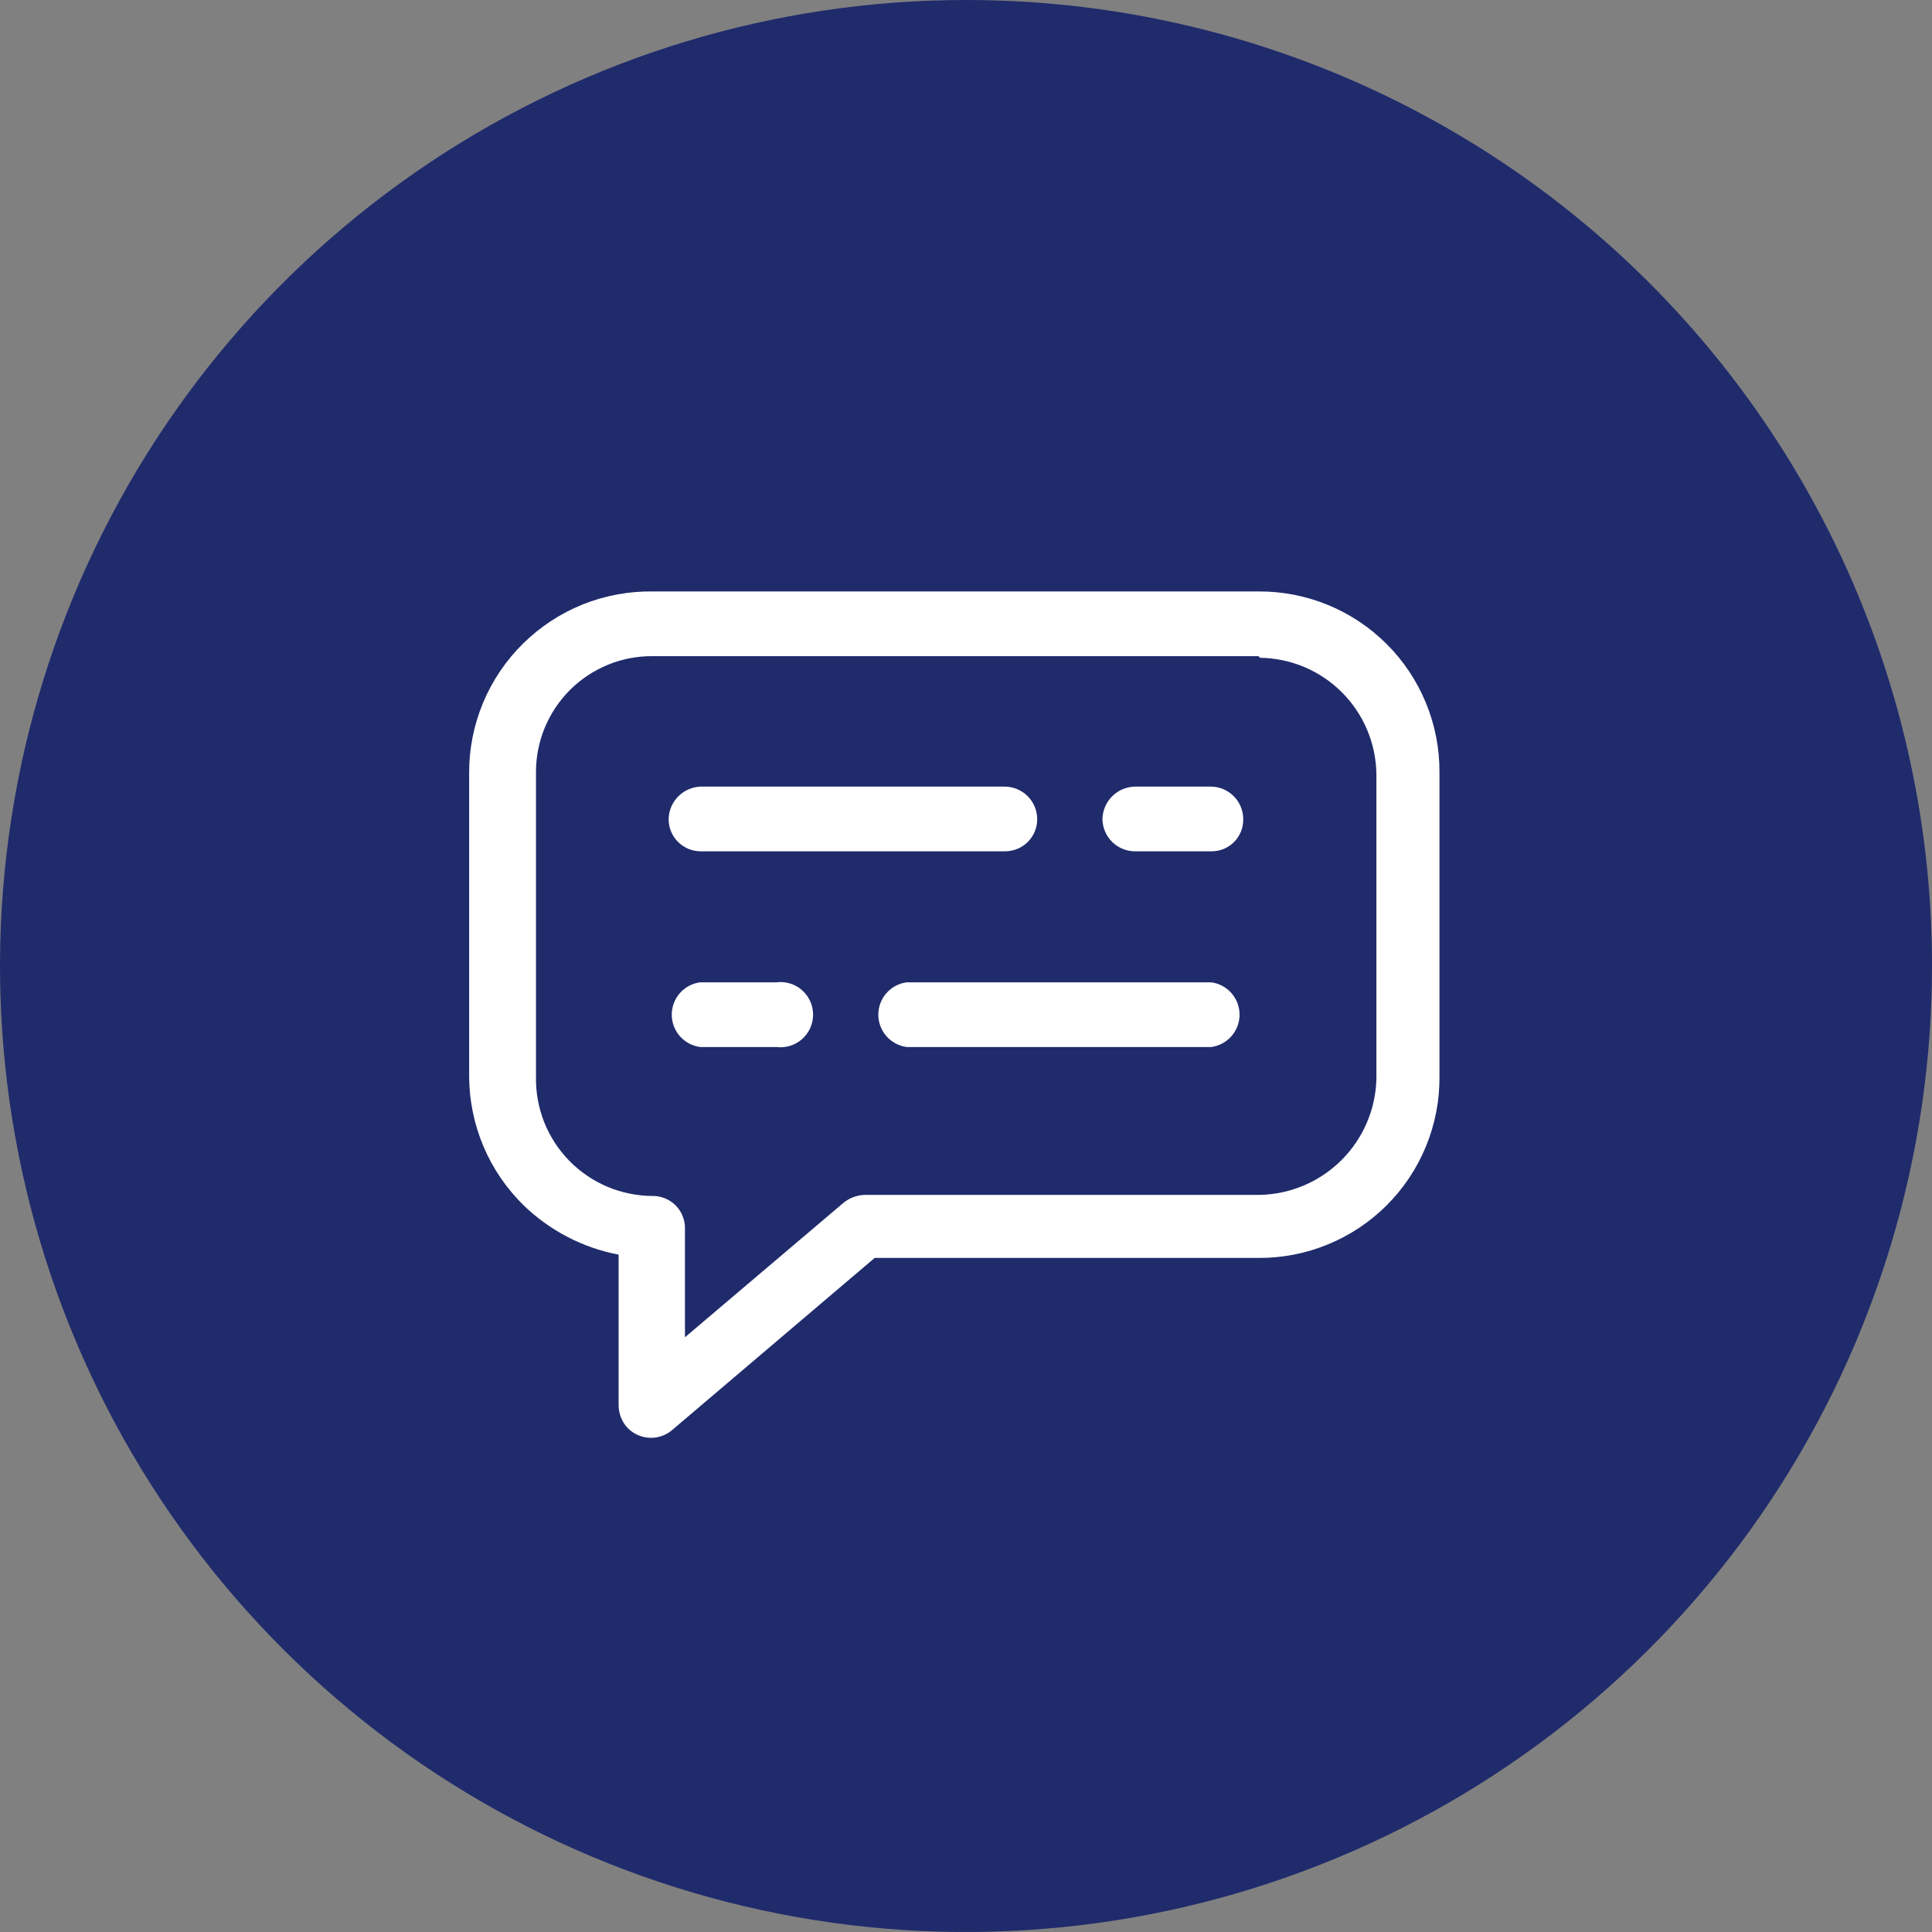
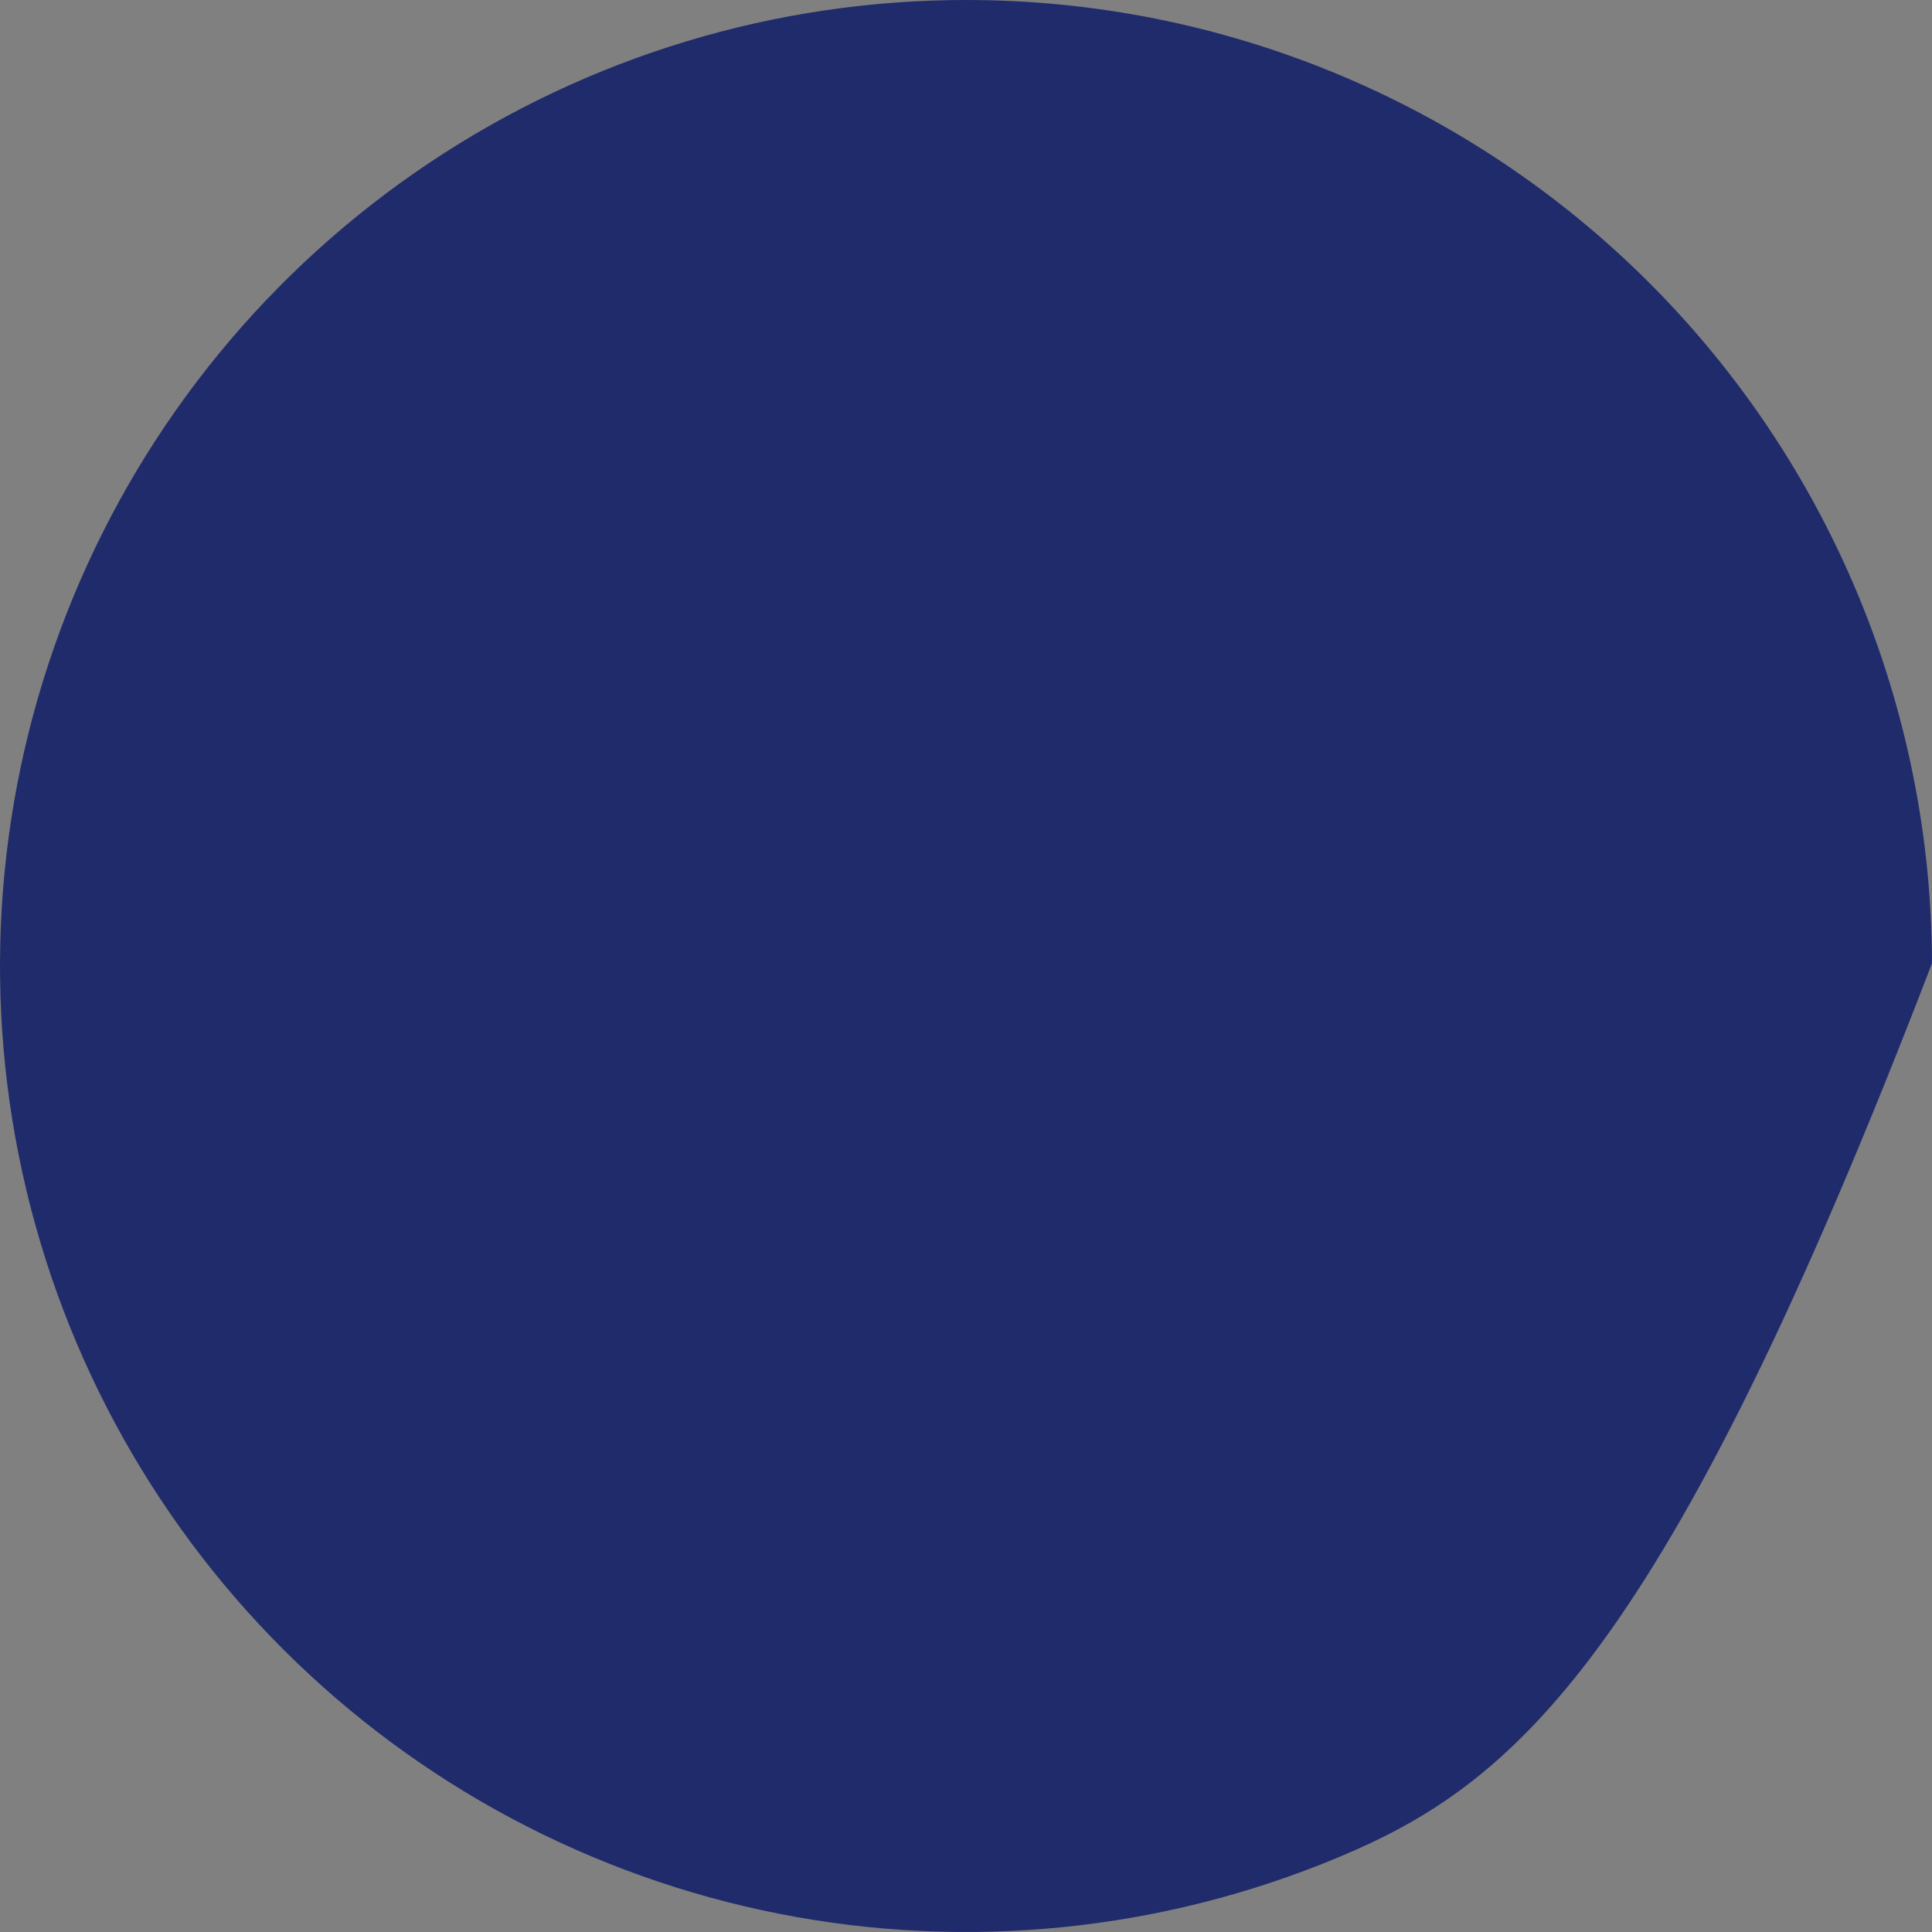
<svg xmlns="http://www.w3.org/2000/svg" width="47" height="47" viewBox="0 0 47 47" fill="none">
  <rect x="0" y="0" width="47" height="47" fill="#808080" stroke="none" />
-   <path d="M47 23.434C47.013 28.085 45.645 32.636 43.071 36.509C40.496 40.383 36.83 43.405 32.536 45.193C28.242 46.982 23.514 47.456 18.951 46.556C14.388 45.655 10.194 43.421 6.902 40.136C3.609 36.85 1.365 32.662 0.455 28.101C-0.456 23.54 0.008 18.811 1.786 14.513C3.565 10.215 6.579 6.542 10.447 3.959C14.315 1.375 18.862 -0.003 23.513 3.67057e-06C29.733 -1.21052e-05 35.699 2.467 40.102 6.86C44.505 11.254 46.986 17.214 47 23.434" fill="#202B6C" />
-   <path d="M30.615 15.962H15.883C15.509 15.959 15.139 16.029 14.793 16.17C14.448 16.311 14.133 16.519 13.869 16.782C13.604 17.046 13.395 17.359 13.252 17.704C13.11 18.049 13.037 18.419 13.039 18.792V26.198C13.032 26.576 13.101 26.951 13.24 27.302C13.38 27.653 13.588 27.973 13.853 28.243C14.118 28.512 14.434 28.726 14.782 28.873C15.13 29.019 15.505 29.094 15.883 29.094V29.094C15.986 29.094 16.089 29.115 16.184 29.155C16.28 29.195 16.366 29.253 16.439 29.327C16.512 29.401 16.569 29.489 16.607 29.585C16.646 29.681 16.665 29.784 16.663 29.887V32.532L20.498 29.279C20.648 29.148 20.84 29.073 21.04 29.068H30.654C31.4 29.051 32.11 28.747 32.637 28.22C33.164 27.693 33.468 26.983 33.484 26.238V18.832C33.474 18.084 33.173 17.37 32.644 16.842C32.116 16.313 31.402 16.012 30.654 16.002L30.615 15.962ZM15.883 14.388H30.615C31.194 14.385 31.768 14.496 32.304 14.716C32.84 14.936 33.327 15.261 33.736 15.67C34.146 16.08 34.47 16.567 34.69 17.103C34.91 17.639 35.022 18.213 35.018 18.792V26.198C35.022 26.777 34.91 27.351 34.69 27.887C34.47 28.423 34.146 28.91 33.736 29.32C33.327 29.729 32.84 30.053 32.304 30.273C31.768 30.494 31.194 30.605 30.615 30.602H21.278L16.345 34.794C16.185 34.928 15.979 34.993 15.771 34.975C15.563 34.958 15.37 34.86 15.235 34.701C15.115 34.556 15.05 34.373 15.049 34.185V30.522C14.177 30.356 13.373 29.937 12.735 29.319C12.32 28.911 11.989 28.426 11.762 27.89C11.536 27.355 11.417 26.779 11.413 26.198V18.792C11.412 18.208 11.529 17.63 11.754 17.091C11.979 16.553 12.31 16.064 12.726 15.655C13.142 15.245 13.635 14.922 14.177 14.704C14.719 14.487 15.299 14.38 15.883 14.388V14.388ZM17.046 20.71C16.839 20.71 16.641 20.627 16.494 20.481C16.348 20.335 16.266 20.136 16.266 19.929C16.269 19.722 16.352 19.524 16.497 19.377C16.643 19.229 16.839 19.143 17.046 19.136H24.439C24.649 19.136 24.851 19.22 25 19.368C25.149 19.517 25.232 19.719 25.232 19.929C25.232 20.033 25.212 20.136 25.172 20.231C25.132 20.327 25.073 20.413 24.999 20.486C24.925 20.558 24.838 20.616 24.741 20.654C24.645 20.692 24.542 20.711 24.439 20.71H17.046ZM27.626 20.71C27.522 20.711 27.418 20.693 27.321 20.654C27.224 20.616 27.136 20.559 27.061 20.487C26.986 20.414 26.926 20.328 26.885 20.232C26.843 20.136 26.821 20.034 26.819 19.929C26.823 19.718 26.909 19.516 27.06 19.367C27.211 19.219 27.414 19.136 27.626 19.136H29.464C29.672 19.139 29.871 19.224 30.017 19.373C30.163 19.521 30.244 19.721 30.244 19.929C30.246 20.032 30.227 20.135 30.189 20.23C30.15 20.326 30.093 20.412 30.02 20.485C29.947 20.558 29.86 20.615 29.765 20.654C29.669 20.692 29.567 20.711 29.464 20.71H27.626ZM29.464 23.897C29.655 23.922 29.831 24.015 29.958 24.16C30.085 24.305 30.155 24.491 30.155 24.684C30.155 24.876 30.085 25.062 29.958 25.207C29.831 25.352 29.655 25.446 29.464 25.471H22.058C21.867 25.446 21.692 25.352 21.564 25.207C21.437 25.062 21.367 24.876 21.367 24.684C21.367 24.491 21.437 24.305 21.564 24.16C21.692 24.015 21.867 23.922 22.058 23.897H29.464ZM18.884 23.897C18.996 23.882 19.11 23.892 19.218 23.925C19.326 23.957 19.426 24.013 19.51 24.087C19.595 24.162 19.663 24.254 19.71 24.357C19.756 24.459 19.78 24.571 19.78 24.684C19.78 24.796 19.756 24.908 19.71 25.011C19.663 25.114 19.595 25.205 19.51 25.28C19.426 25.354 19.326 25.41 19.218 25.443C19.11 25.476 18.996 25.485 18.884 25.471H17.033C16.842 25.446 16.666 25.352 16.539 25.207C16.412 25.062 16.342 24.876 16.342 24.684C16.342 24.491 16.412 24.305 16.539 24.16C16.666 24.015 16.842 23.922 17.033 23.897H18.884Z" fill="white" />
+   <path d="M47 23.434C40.496 40.383 36.83 43.405 32.536 45.193C28.242 46.982 23.514 47.456 18.951 46.556C14.388 45.655 10.194 43.421 6.902 40.136C3.609 36.85 1.365 32.662 0.455 28.101C-0.456 23.54 0.008 18.811 1.786 14.513C3.565 10.215 6.579 6.542 10.447 3.959C14.315 1.375 18.862 -0.003 23.513 3.67057e-06C29.733 -1.21052e-05 35.699 2.467 40.102 6.86C44.505 11.254 46.986 17.214 47 23.434" fill="#202B6C" />
</svg>